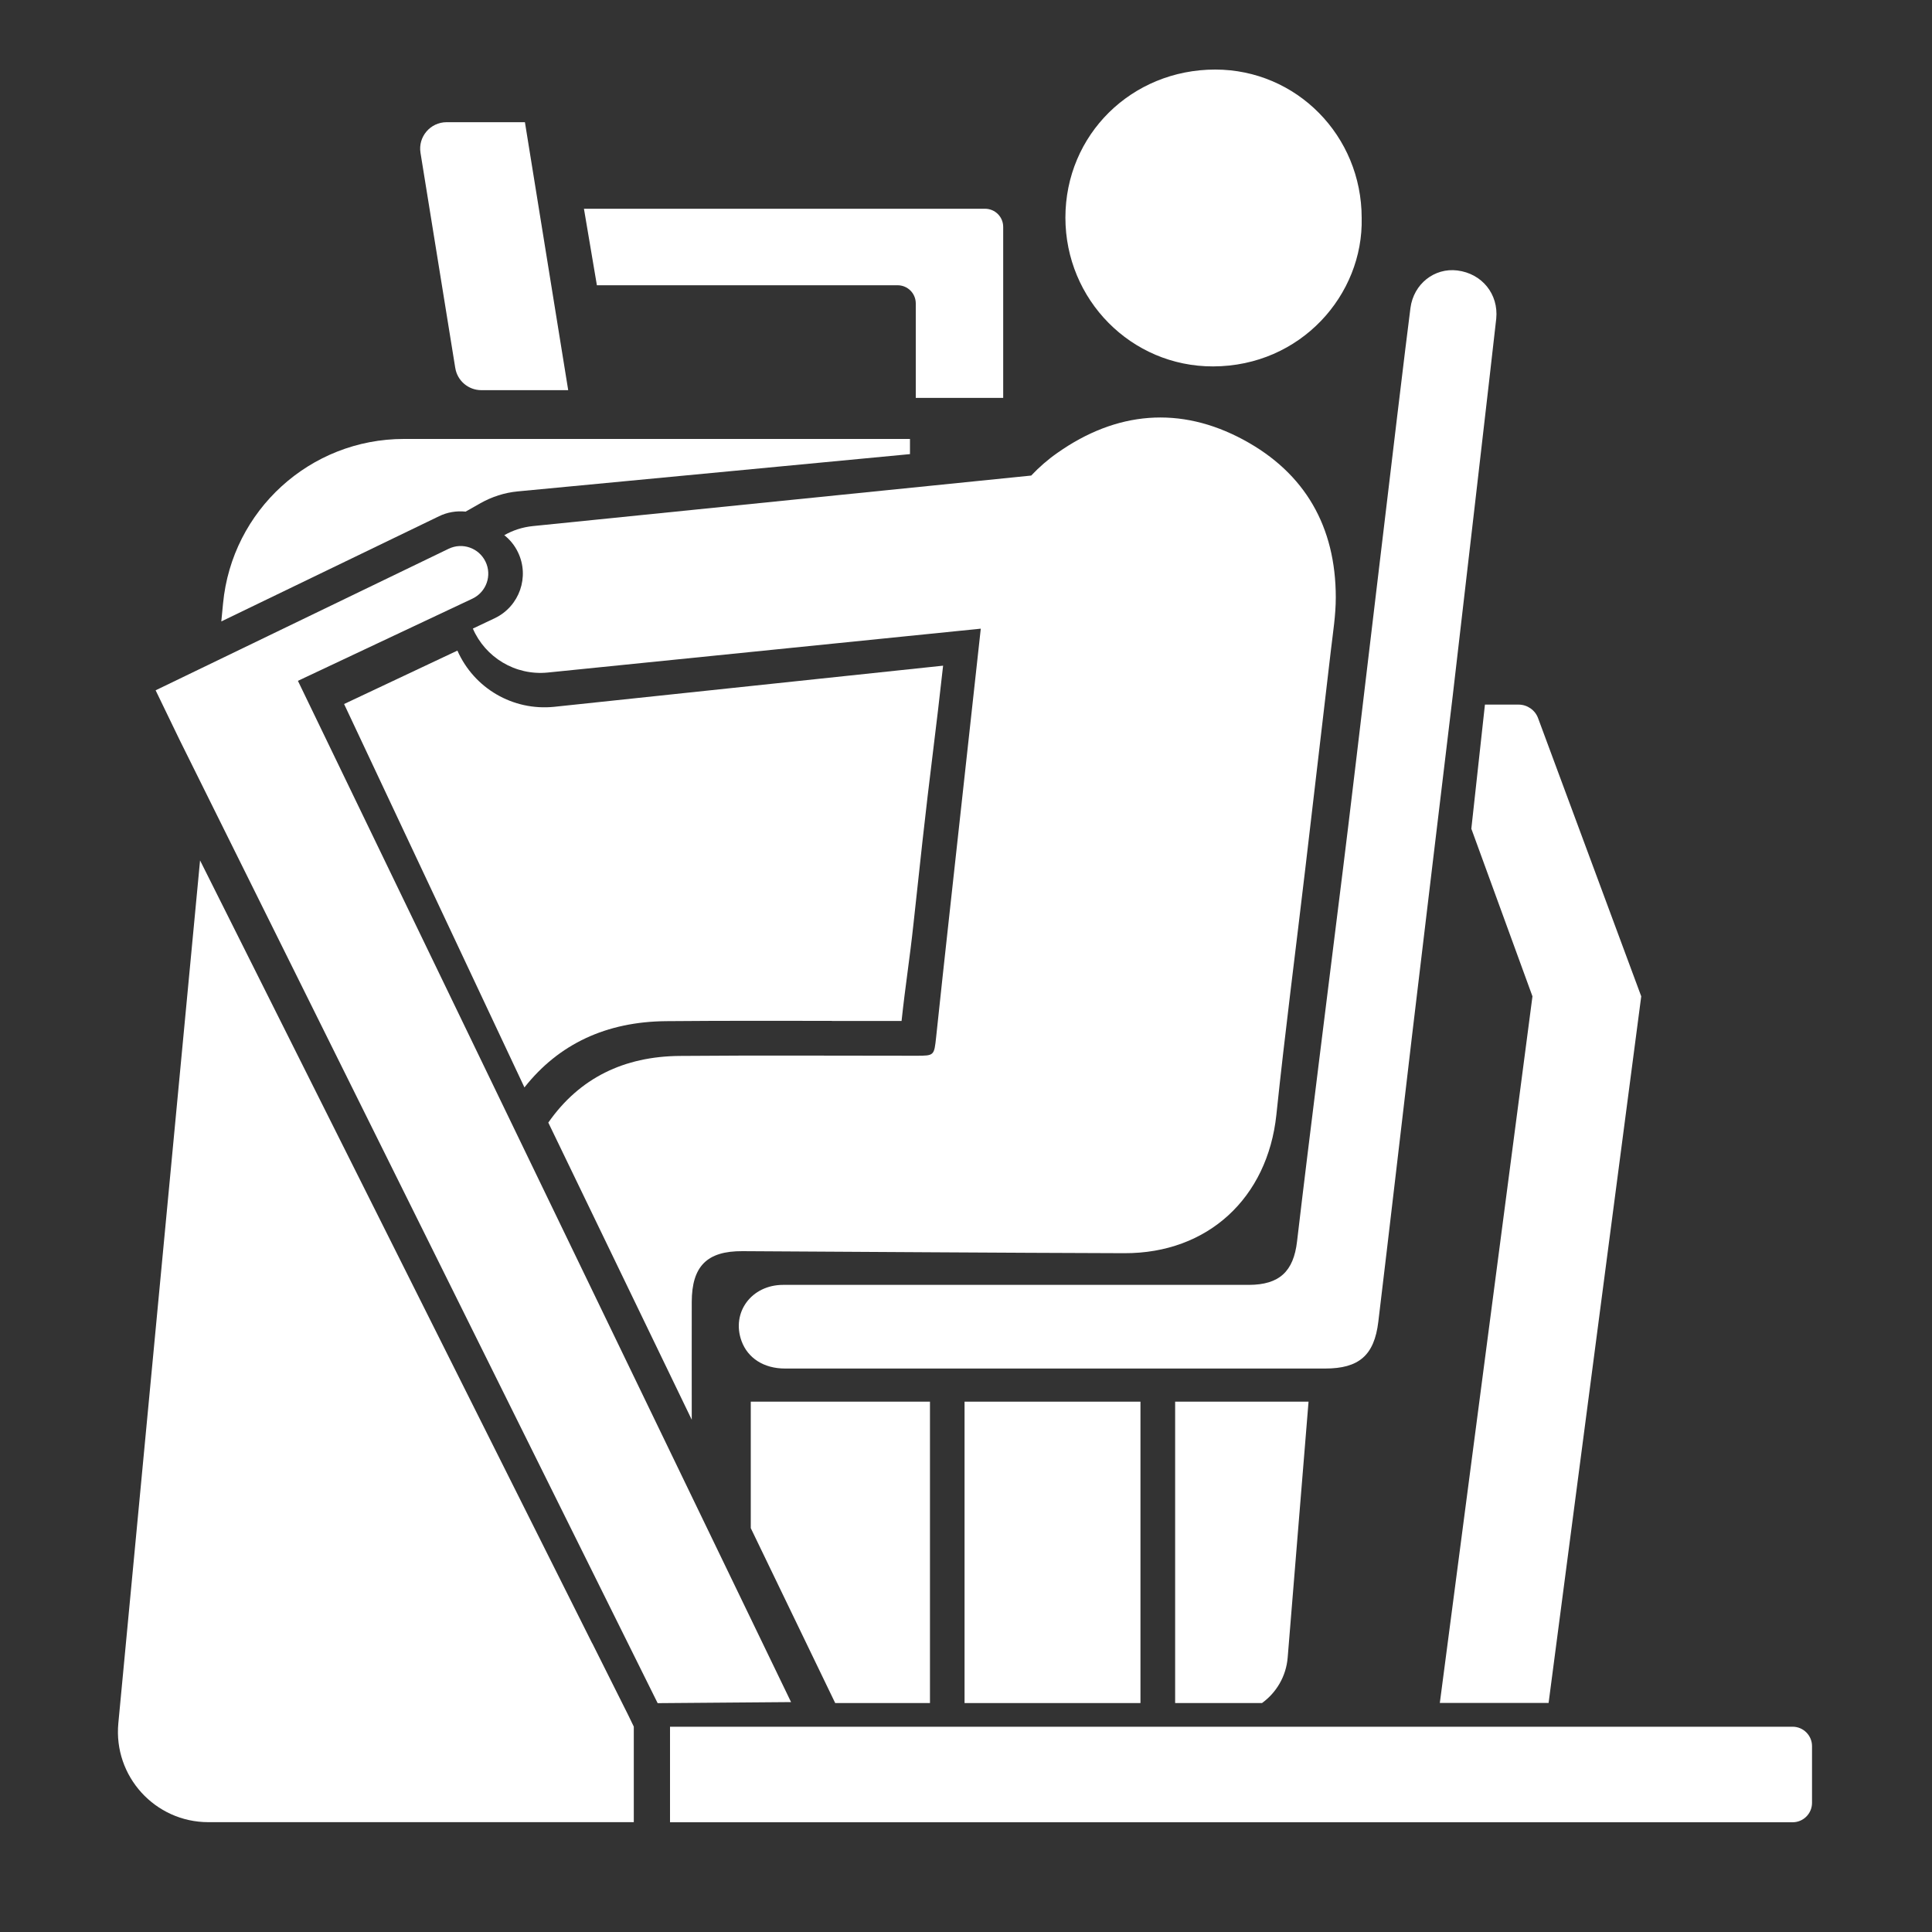
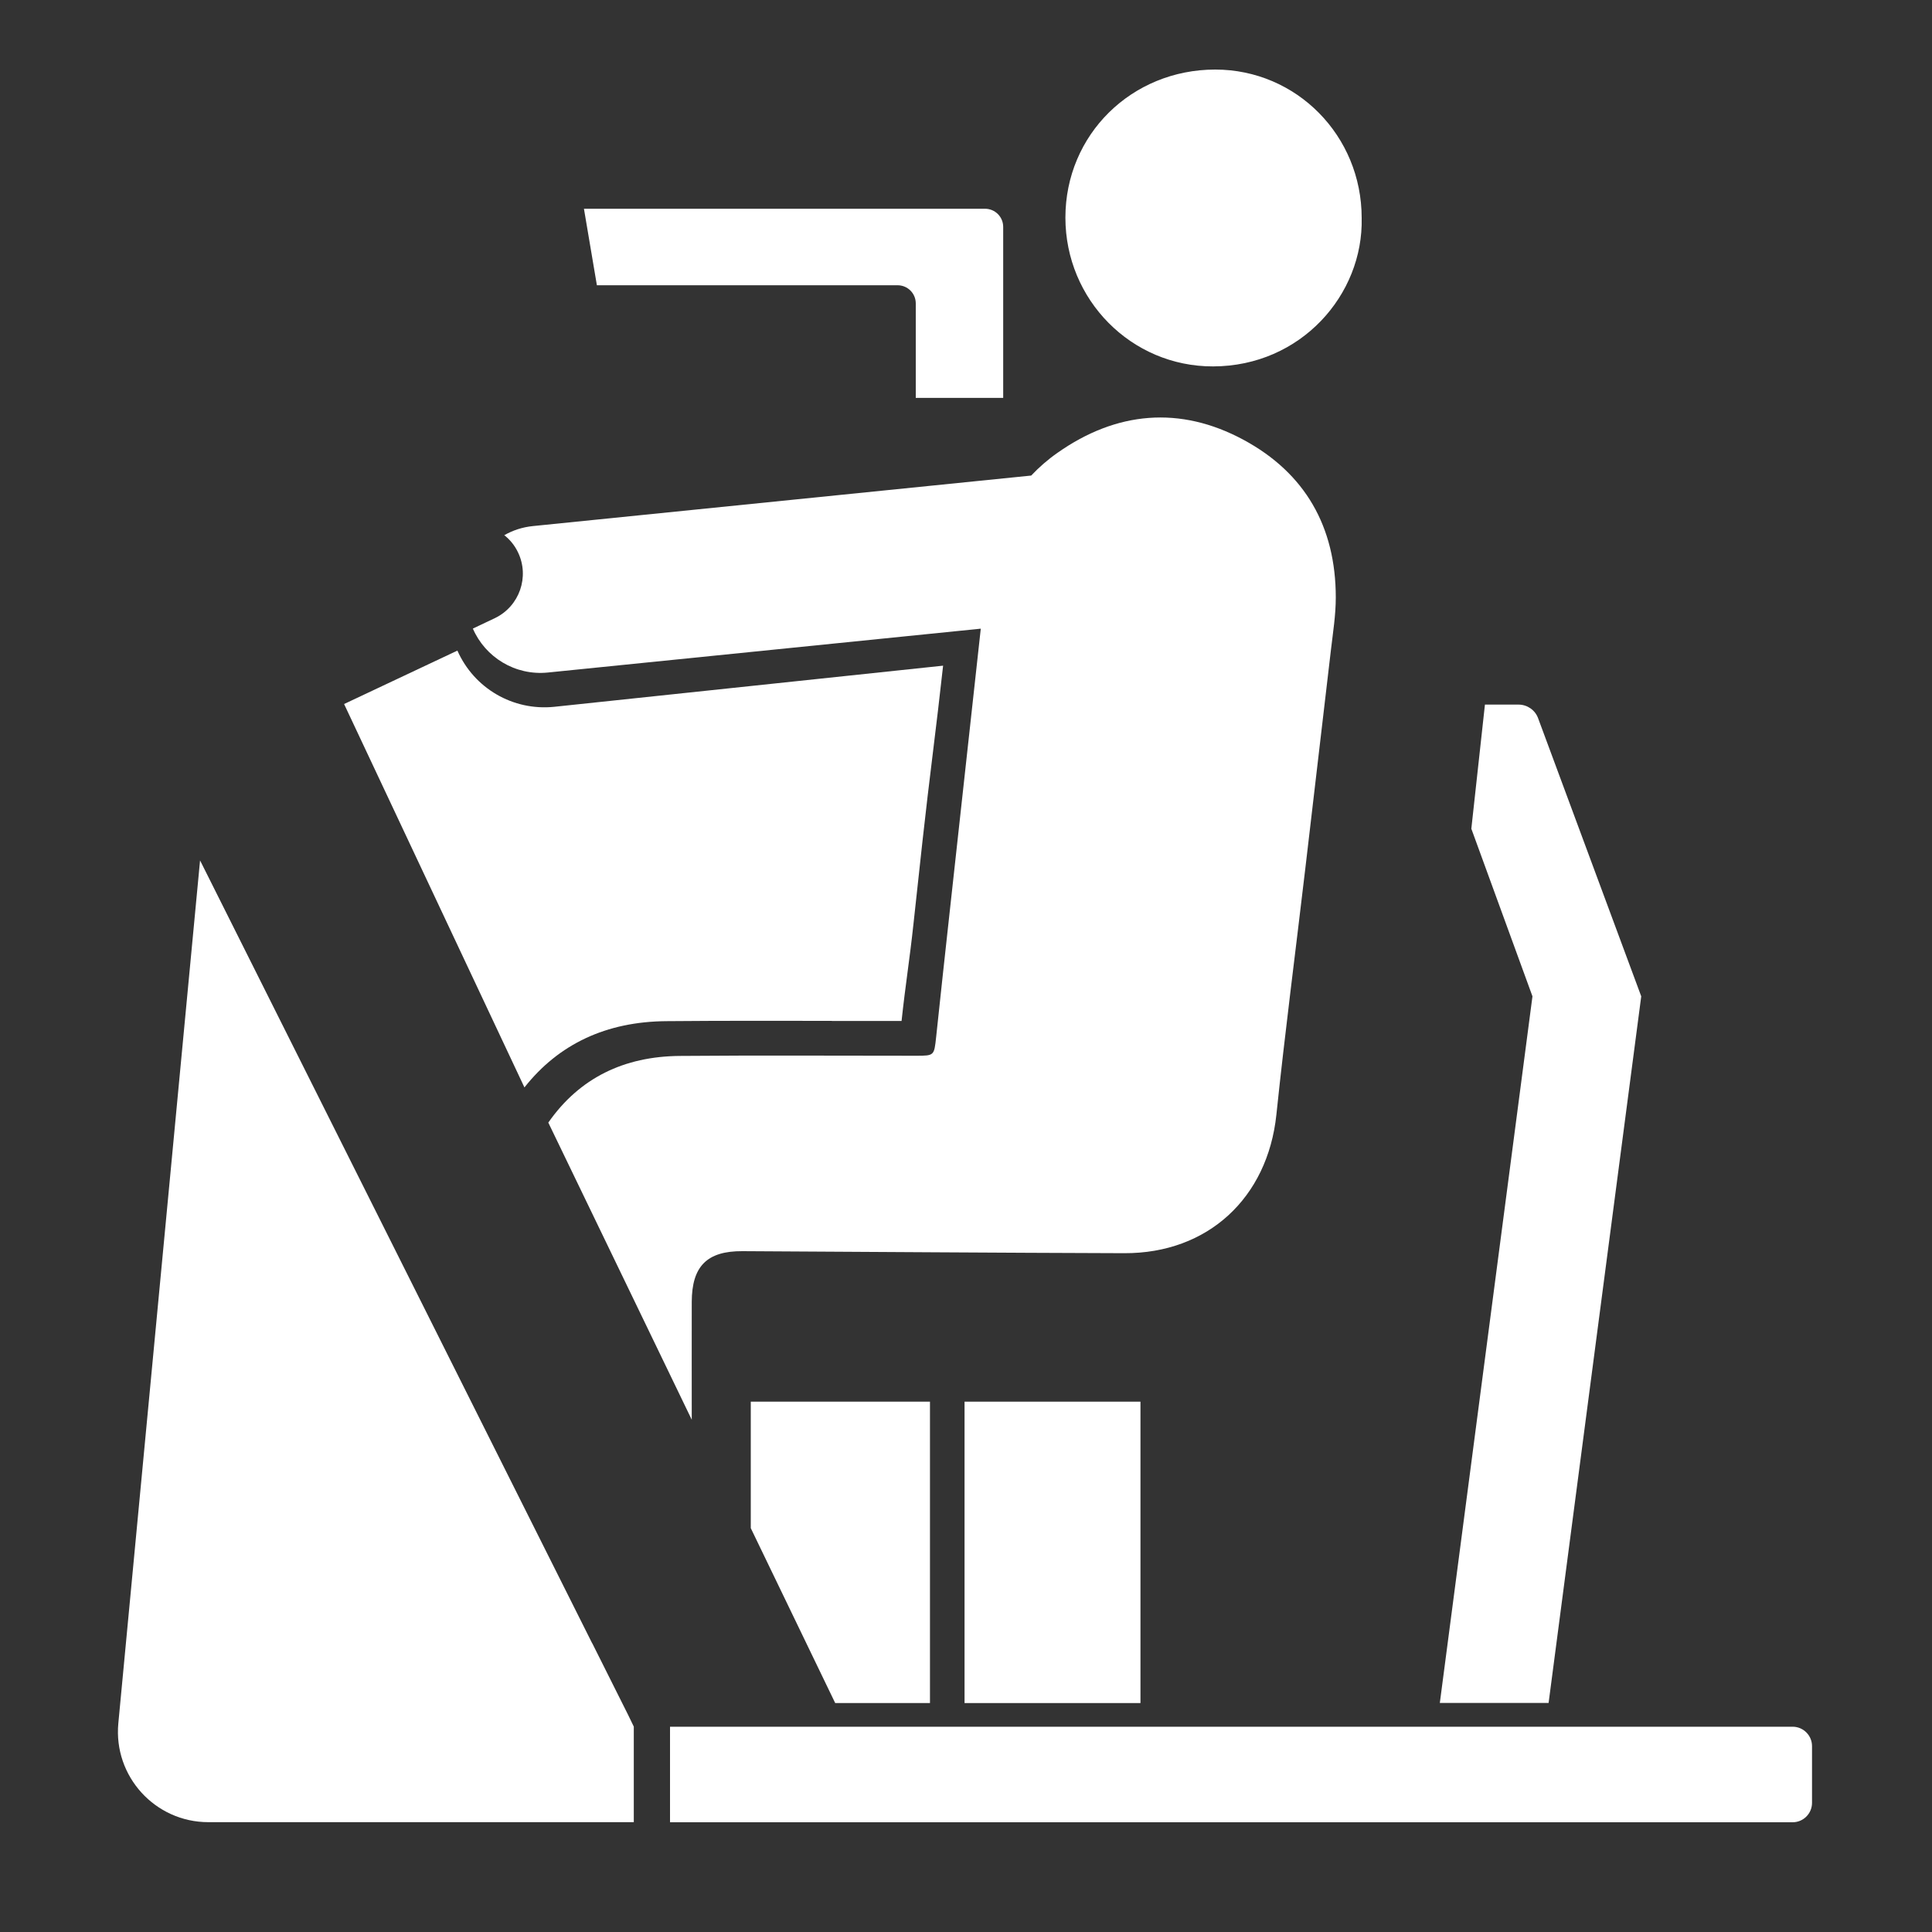
<svg xmlns="http://www.w3.org/2000/svg" width="200" height="200" viewBox="0 0 200 200" fill="none">
  <rect x="0" y="0" width="200" height="200" fill="#333333" stroke="none" />
-   <path d="M136.45 110.64C135.71 116.6 134.97 122.55 134.27 128.51C133.91 131.62 132.44 133 129.29 133.01C114.86 133.01 95.5 133.01 81.07 133.01C77.78 133.01 75.68 135.88 76.77 138.84C77.42 140.6 79.08 141.67 81.26 141.67C89.83 141.67 103.34 141.67 111.91 141.67C120.33 141.67 128.76 141.67 137.18 141.67C140.67 141.67 142.26 140.31 142.68 136.85C143.87 126.96 145.01 117.06 146.18 107.16C147.57 95.47 148.98 83.77 150.38 72.08C150.55 70.69 154.75 34.38 154.89 32.99C155.14 30.45 153.42 28.32 150.87 28C148.5 27.7 146.34 29.38 146.01 31.88C145.01 39.55 140.01 82.16 139.04 89.84C138.17 96.77 137.31 103.7 136.45 110.63V110.64Z" fill="white" />
  <path d="M125.58 37.93C134.66 37.91 141.15 30.51 140.96 22.56C140.96 14.05 134.22 7.21 125.81 7.2C117.13 7.2 110.29 13.95 110.29 22.53C110.29 31.01 117.09 37.95 125.58 37.93Z" fill="white" />
  <path d="M52.19 55.39C52.79 55.86 53.28 56.46 53.62 57.17C54.84 59.7 53.78 62.75 51.25 63.98L48.95 65.07C50.23 68.03 53.32 69.96 56.71 69.62L101.53 65.08C100.45 74.86 99.38 84.63 98.31 94.41C97.84 98.72 97.36 103.04 96.91 107.35C96.7 109.28 96.72 109.29 94.84 109.29C86.68 109.29 78.52 109.24 70.36 109.31C64.6 109.36 59.99 111.58 56.76 116.21L71.61 146.97C71.61 146.97 71.61 146.92 71.61 146.9C71.61 142.86 71.6 138.82 71.61 134.77C71.62 131.08 73.19 129.5 76.85 129.52C90.03 129.59 103.21 129.69 116.39 129.73C125.05 129.76 131.22 124 132.13 115.4C133.02 106.88 134.13 98.38 135.13 89.87C136.02 82.34 136.9 74.8 137.78 67.26C137.99 65.46 138.28 63.67 138.28 61.85C138.28 54.54 135.11 48.97 128.73 45.53C122.15 41.98 115.56 42.59 109.48 46.87C108.46 47.58 107.56 48.37 106.75 49.23L55.16 54.46C54.08 54.57 53.08 54.9 52.19 55.41V55.39Z" fill="white" />
  <path d="M86.12 105.69C88.52 105.69 90.92 105.69 93.33 105.69C93.74 101.87 94.16 99.39 94.57 95.57L95.5 87.03C96.21 80.54 96.92 75.4 97.63 68.91L57.36 73.17C53.1 73.6 49.08 71.26 47.35 67.35L35.62 72.88L54.29 112.57C57.84 108.07 62.77 105.76 68.97 105.71C74.69 105.66 80.5 105.67 86.11 105.68L86.12 105.69Z" fill="white" />
-   <path d="M47.13 38.09C47.34 39.42 48.49 40.39 49.83 40.39H58.82L54.34 12.65H46.23C44.55 12.65 43.26 14.16 43.53 15.82L47.13 38.1V38.09Z" fill="white" />
  <path d="M92.92 29.53C93.96 29.53 94.8 30.37 94.8 31.41V41.19H103.85V23.49C103.85 22.45 103.01 21.61 101.97 21.61H60.45L61.79 29.53H92.92Z" fill="white" />
  <path d="M185.57 178.75H69.36V188.64H185.57C186.68 188.64 187.58 187.74 187.58 186.63V180.76C187.58 179.65 186.68 178.75 185.57 178.75Z" fill="white" />
-   <path d="M48.19 52.97L49.74 52.09C50.93 51.42 52.23 51 53.59 50.87L94.2 47.01V45.44H41.81C32.11 45.44 24.01 52.82 23.09 62.47L22.91 64.33L45.45 53.44C46.31 53.02 47.25 52.87 48.18 52.96L48.19 52.97Z" fill="white" />
  <path d="M61.3 170.11L50.47 148.49L20.71 89.07L12.25 178.39C11.73 183.88 16.05 188.63 21.57 188.63H65.61V178.74L65.04 177.56L61.31 170.11H61.3Z" fill="white" />
  <path d="M152.32 85.81L158.64 103.14L149.05 176.29H160.31L169.9 103.14L159.22 74.34C158.91 73.5 158.1 72.94 157.2 72.94H153.72L152.31 85.81H152.32Z" fill="white" />
-   <path d="M30.84 70.48L48.93 61.96C50.35 61.27 50.95 59.57 50.26 58.14C49.57 56.72 47.87 56.12 46.44 56.81L27.89 65.77L16.11 71.46L18.6 76.61L68.08 176.31L81.89 176.2L30.84 70.48Z" fill="white" />
  <path d="M118.06 145.1H99.85V176.3H118.06V145.1Z" fill="white" />
-   <path d="M130.64 176.3C132.12 175.23 133.14 173.54 133.3 171.59L135.46 145.1H121.65V176.3H130.64Z" fill="white" />
  <path d="M77.72 158.19L86.46 176.3H96.27V145.1H77.72V158.19Z" fill="white" />
</svg>